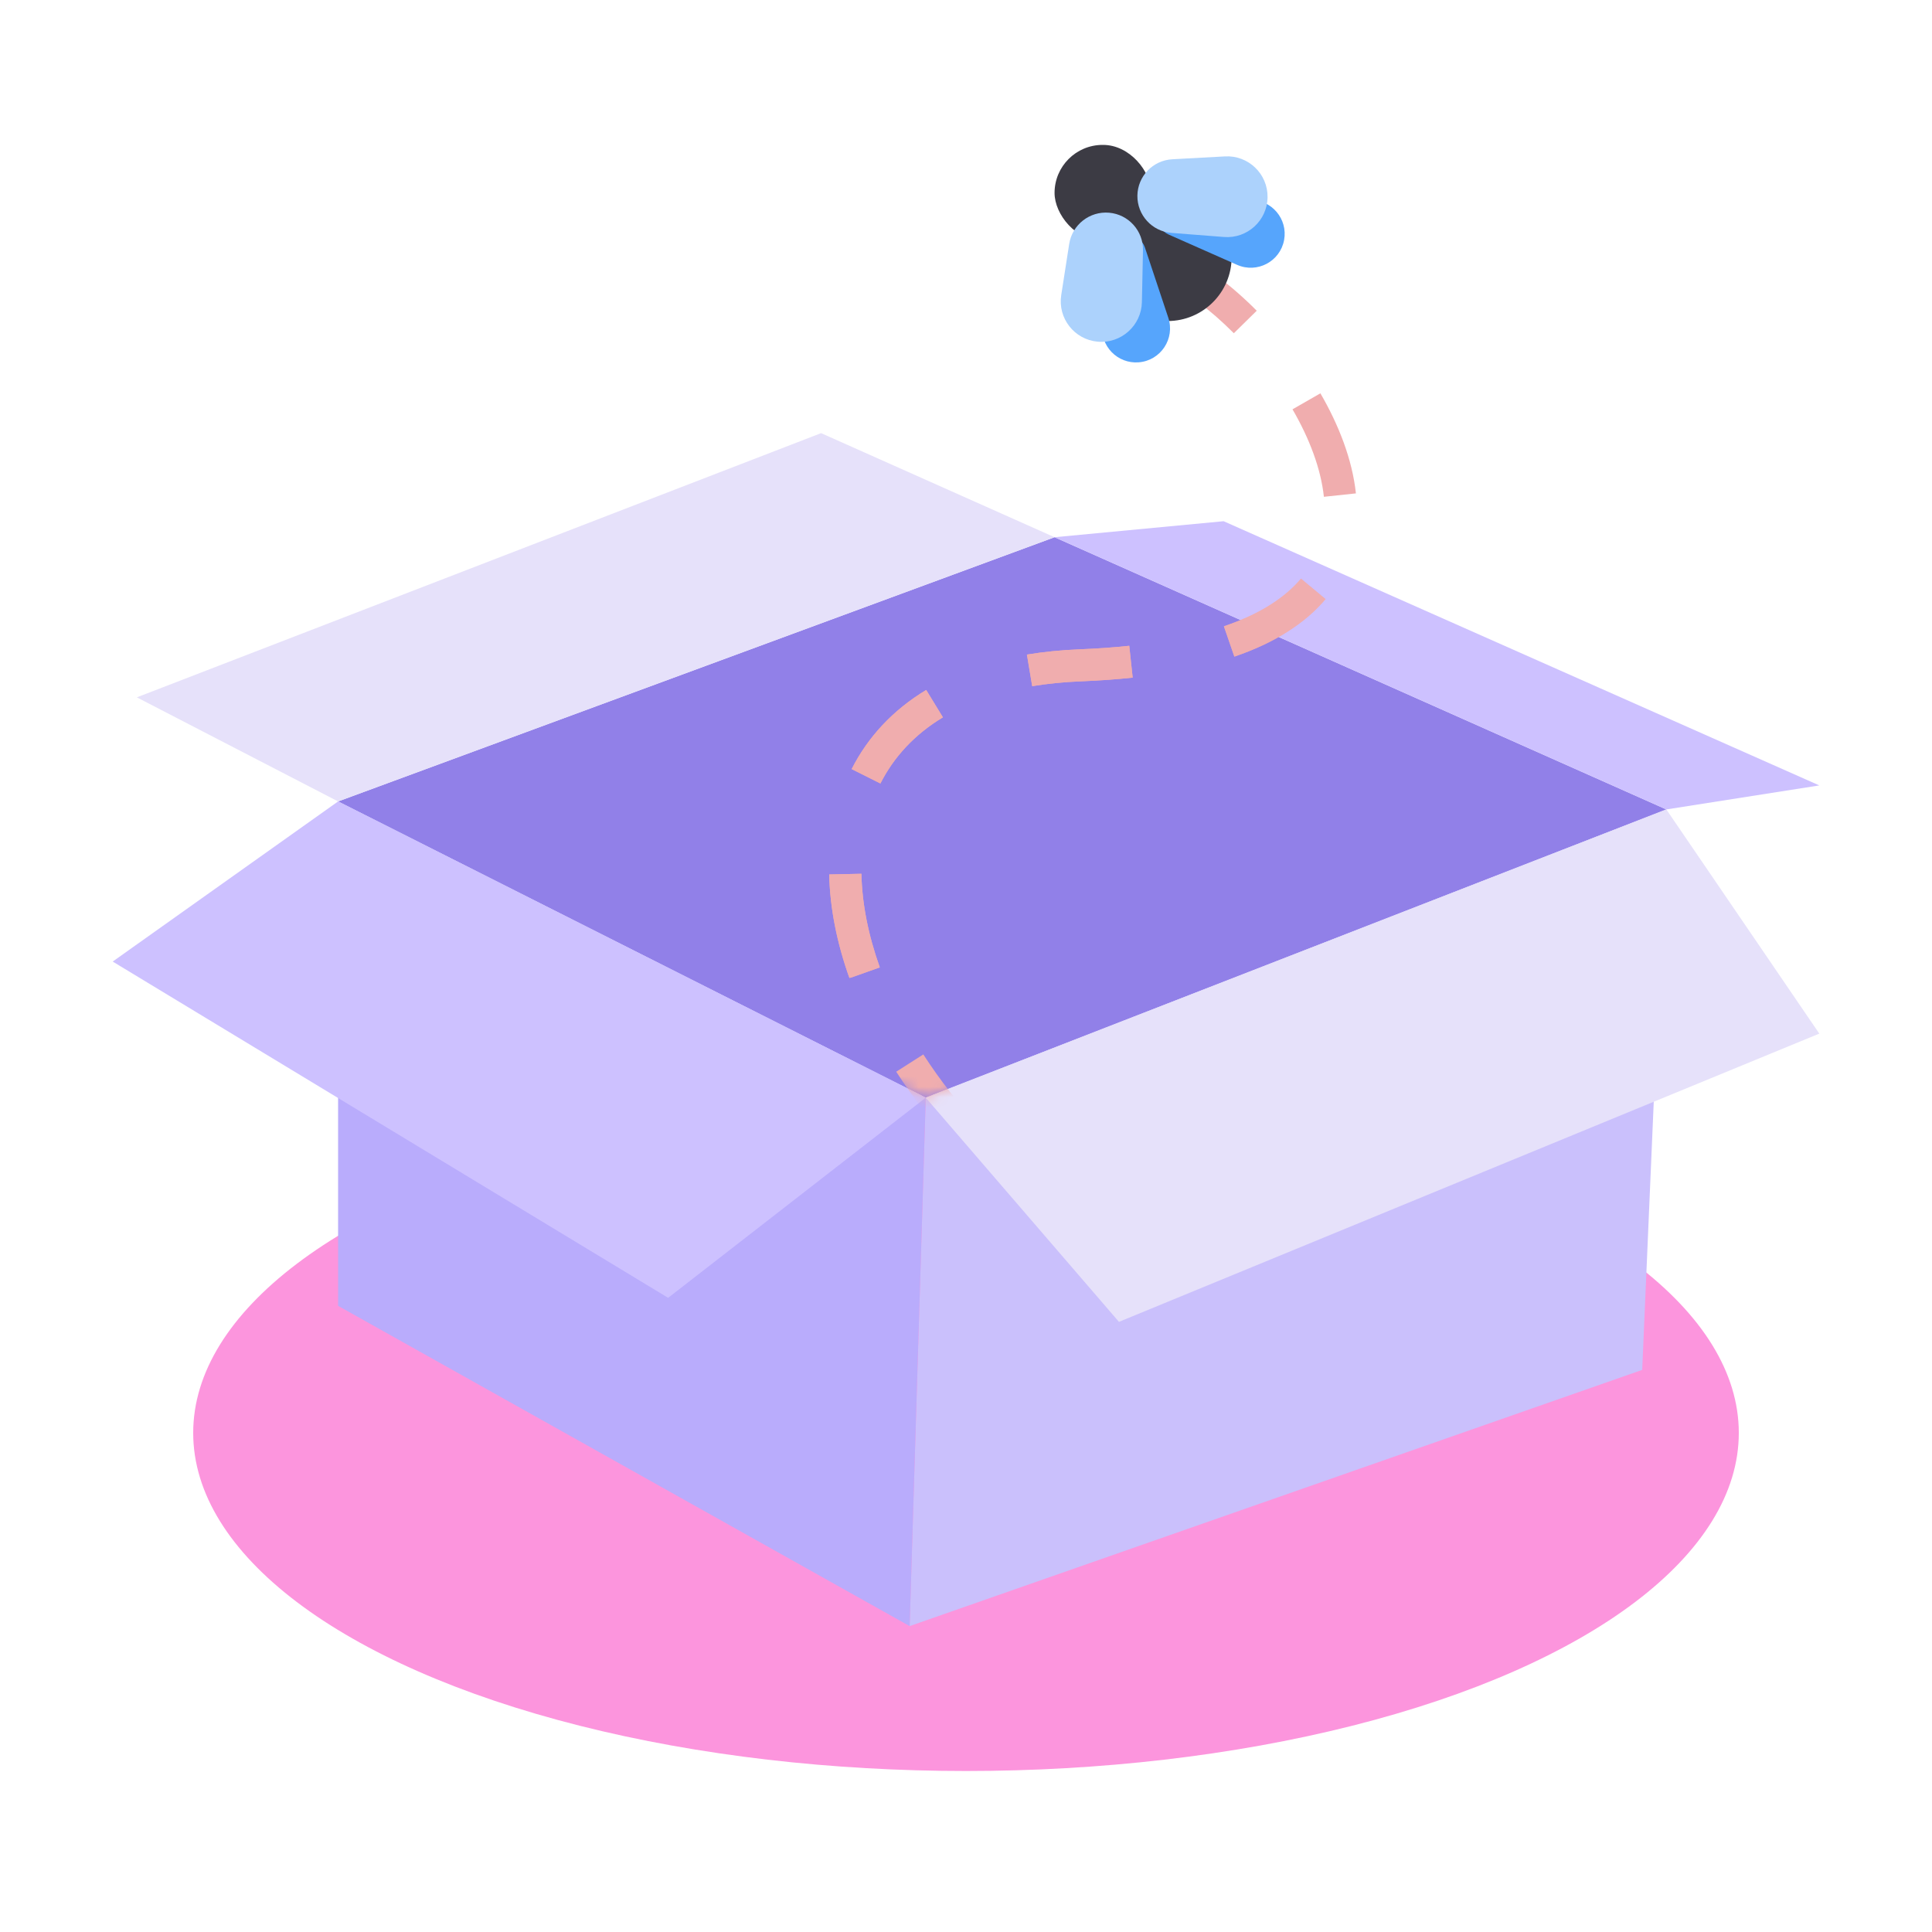
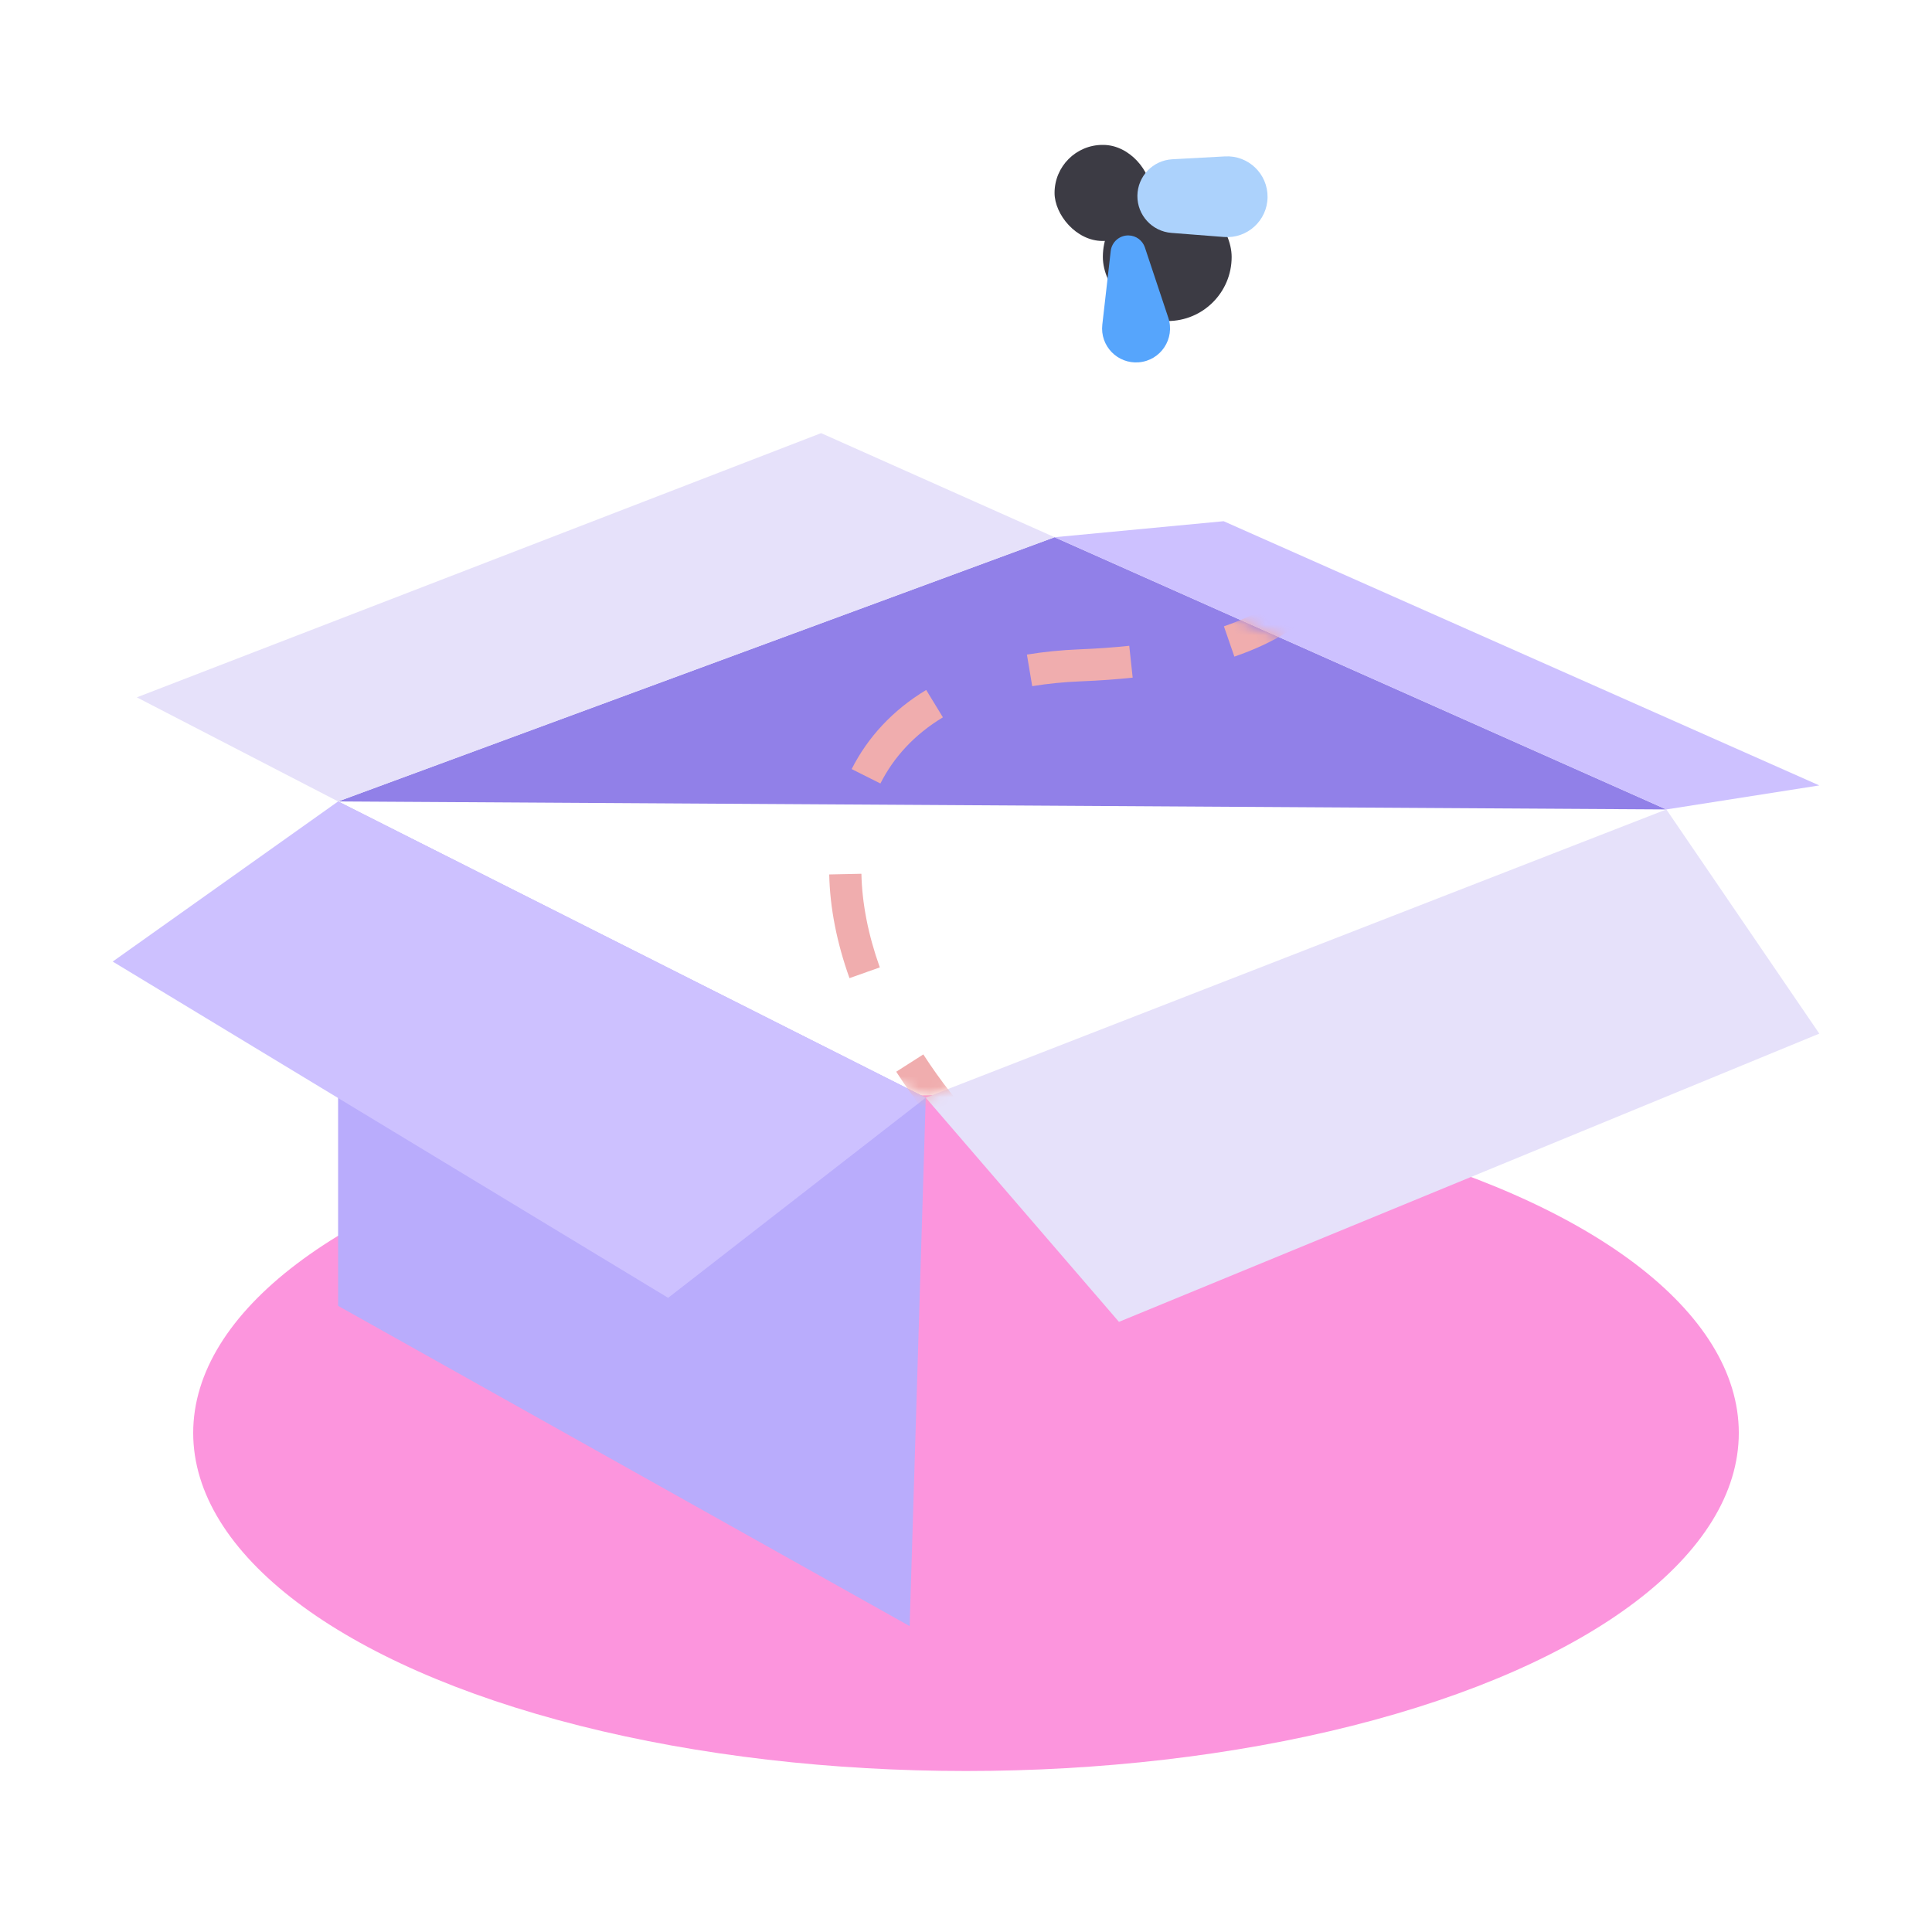
<svg xmlns="http://www.w3.org/2000/svg" width="184" height="184" viewBox="0 0 184 184" fill="none">
  <ellipse cx="92" cy="136.467" rx="73.6" ry="32.2" fill="#FC95DD" />
-   <path d="M32.2 76.327L100.434 51.164L158.7 77.089L88.167 104.54L32.2 76.327Z" fill="#9180E8" />
-   <path d="M88.167 104.54L158.7 77.089L156.4 130.466L86.634 154.867L88.167 104.54Z" fill="#CAC0FC" />
+   <path d="M32.2 76.327L100.434 51.164L158.7 77.089L32.2 76.327Z" fill="#9180E8" />
  <path d="M32.2 76.327L88.167 104.54L86.633 154.867L32.2 124.366V76.327Z" fill="#B9ACFC" />
  <path d="M88.167 104.54L158.7 77.089L173.267 98.44L106.567 125.891L88.167 104.54Z" fill="#E6E1FA" />
  <path d="M32.2 76.327L88.167 104.54L63.633 123.603L10.733 91.577L32.2 76.327Z" fill="#CDC1FF" />
  <path d="M13.033 66.414L78.2 41.251L100.433 51.164L32.2 76.327L13.033 66.414Z" fill="#E6E1FA" />
  <path d="M100.434 51.164L116.534 49.639L173.267 74.802L158.7 77.089L100.434 51.164Z" fill="#CDC1FF" />
  <mask id="mask0_337_5389" style="mask-type:alpha" maskUnits="userSpaceOnUse" x="32" y="51" width="127" height="54">
    <path d="M32.2 76.327L100.434 51.164L158.7 77.089L88.167 104.54L32.2 76.327Z" fill="#9180E8" />
  </mask>
  <g mask="url(#mask0_337_5389)">
    <path fill-rule="evenodd" clip-rule="evenodd" d="M113.77 26.615C114.275 25.939 115.236 25.799 115.915 26.302C117.164 27.226 118.444 28.34 119.689 29.593L117.508 31.737C116.359 30.581 115.196 29.57 114.085 28.749C113.406 28.247 113.265 27.291 113.77 26.615ZM126.085 47.314C125.795 44.611 124.696 41.741 123.096 38.983L125.753 37.459C127.491 40.456 128.785 43.737 129.135 46.99L126.085 47.314ZM116.563 59.649C120.101 58.44 122.433 56.846 123.903 55.099L126.255 57.057C124.339 59.334 121.48 61.194 117.559 62.534L116.563 59.649ZM102.832 61.84C104.511 61.773 106.081 61.66 107.548 61.504L107.874 64.537C106.333 64.7 104.695 64.819 102.954 64.888C101.296 64.954 99.748 65.111 98.306 65.35L97.802 62.342C99.379 62.08 101.056 61.911 102.832 61.84ZM81.11 73.245C82.642 70.223 85.002 67.646 88.209 65.71L89.8 68.317C87.072 69.964 85.115 72.119 83.848 74.618L81.11 73.245ZM80.903 93.156C79.703 89.807 79.04 86.47 78.973 83.281L82.039 83.216C82.098 86.034 82.687 89.047 83.791 92.133L80.903 93.156ZM91.486 109.848C89.126 107.353 87.075 104.737 85.354 102.068L87.935 100.421C89.551 102.927 91.484 105.395 93.72 107.758L91.486 109.848ZM107.151 121.783C104.168 120.169 101.396 118.372 98.847 116.437L100.707 114.012C103.132 115.853 105.773 117.565 108.617 119.104L107.151 121.783ZM120.87 127.357C119.262 126.897 117.693 126.387 116.164 125.831L117.218 122.967C118.679 123.498 120.178 123.986 121.716 124.425C122.53 124.657 123.001 125.502 122.767 126.312C122.534 127.121 121.684 127.589 120.87 127.357Z" fill="#F0ADAE" />
  </g>
  <g clip-path="url(#clip0_337_5389)">
-     <path fill-rule="evenodd" clip-rule="evenodd" d="M113.77 26.615C114.275 25.939 115.236 25.799 115.915 26.302C117.164 27.226 118.444 28.34 119.689 29.593L117.508 31.737C116.359 30.581 115.196 29.57 114.085 28.749C113.406 28.247 113.265 27.291 113.77 26.615ZM126.085 47.314C125.795 44.611 124.696 41.741 123.096 38.983L125.753 37.459C127.491 40.456 128.785 43.737 129.135 46.99L126.085 47.314ZM116.563 59.649C120.101 58.44 122.433 56.846 123.903 55.099L126.255 57.057C124.339 59.334 121.48 61.194 117.559 62.534L116.563 59.649ZM102.832 61.84C104.511 61.773 106.081 61.66 107.548 61.504L107.874 64.537C106.333 64.7 104.695 64.819 102.954 64.888C101.296 64.954 99.748 65.111 98.306 65.35L97.802 62.342C99.379 62.08 101.056 61.911 102.832 61.84ZM81.11 73.245C82.642 70.223 85.002 67.646 88.209 65.71L89.8 68.317C87.072 69.964 85.115 72.119 83.848 74.618L81.11 73.245ZM80.903 93.156C79.703 89.807 79.04 86.47 78.973 83.281L82.039 83.216C82.098 86.034 82.687 89.047 83.791 92.133L80.903 93.156ZM91.486 109.848C89.126 107.353 87.075 104.737 85.354 102.068L87.935 100.421C89.551 102.927 91.484 105.395 93.72 107.758L91.486 109.848ZM107.151 121.783C104.168 120.169 101.396 118.372 98.847 116.437L100.707 114.012C103.132 115.853 105.773 117.565 108.617 119.104L107.151 121.783ZM120.87 127.357C119.262 126.897 117.693 126.387 116.164 125.831L117.218 122.967C118.679 123.498 120.178 123.986 121.716 124.425C122.53 124.657 123.001 125.502 122.767 126.312C122.534 127.121 121.684 127.589 120.87 127.357Z" fill="#F0ADAE" />
-   </g>
+     </g>
  <rect x="105.033" y="18.375" width="12.267" height="12.2" rx="6.1" fill="#3C3B44" />
  <rect x="100.434" y="13.8" width="9.2" height="9.15" rx="4.575" fill="#3C3B44" />
  <path d="M105.783 23.907C105.882 23.044 106.624 22.399 107.493 22.422C108.197 22.44 108.814 22.897 109.037 23.565L111.266 30.257C111.93 32.249 110.548 34.338 108.453 34.506C106.424 34.67 104.751 32.941 104.982 30.918L105.783 23.907Z" fill="#56A5FC" />
-   <path d="M111.938 19.148C111.076 19.16 110.366 19.83 110.303 20.69C110.252 21.39 110.646 22.047 111.288 22.332L117.817 25.222C119.725 26.067 121.922 24.905 122.297 22.852C122.662 20.852 121.11 19.018 119.078 19.047L111.938 19.148Z" fill="#56A5FC" />
-   <path d="M101.828 23.238C102.114 21.4 103.777 20.097 105.63 20.258C107.484 20.42 108.894 21.99 108.855 23.85L108.753 28.769C108.706 31.004 106.778 32.736 104.55 32.542C102.322 32.348 100.725 30.31 101.07 28.101L101.828 23.238Z" fill="#ACD2FC" />
  <path d="M111.645 15.169C109.797 15.271 108.345 16.787 108.323 18.637C108.302 20.487 109.719 22.037 111.563 22.18L116.574 22.571C118.792 22.743 120.694 21.004 120.72 18.78C120.746 16.555 118.885 14.773 116.664 14.895L111.645 15.169Z" fill="#ACD2FC" />
  <defs>
    <clipPath id="clip0_337_5389">
      <rect width="50.6" height="67.102" fill="white" transform="translate(78.967 26)" />
    </clipPath>
  </defs>
</svg>